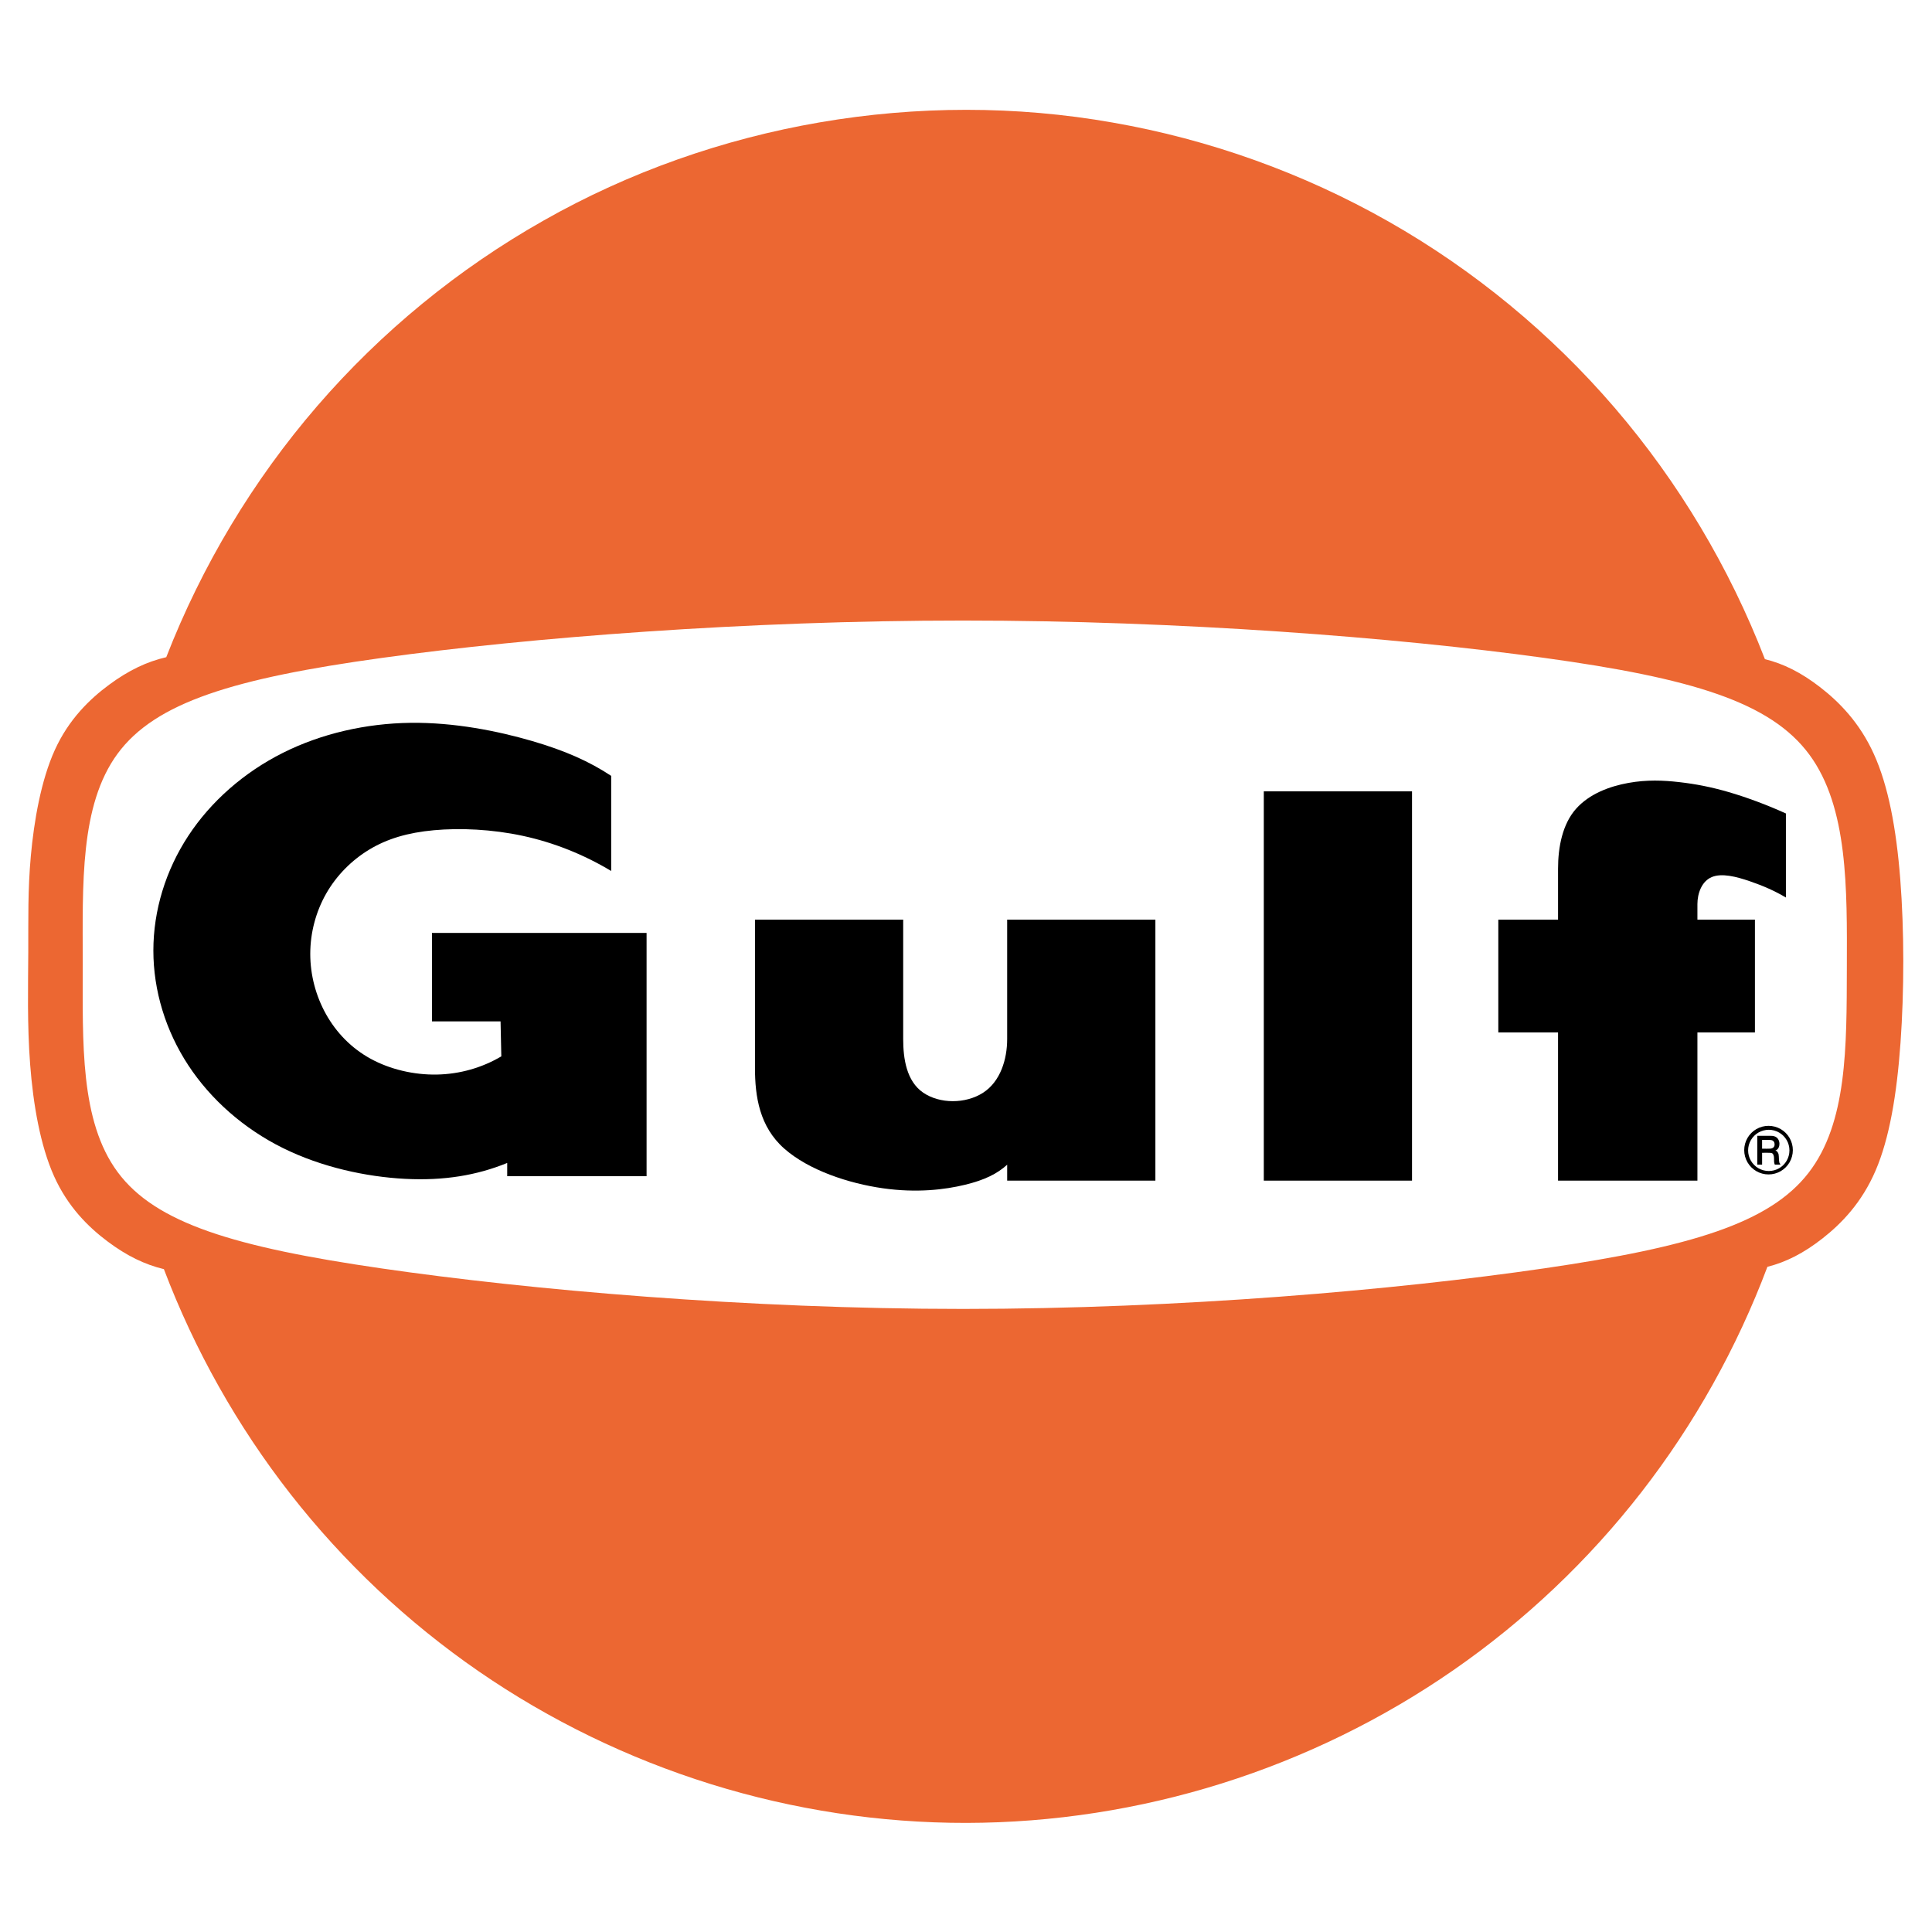
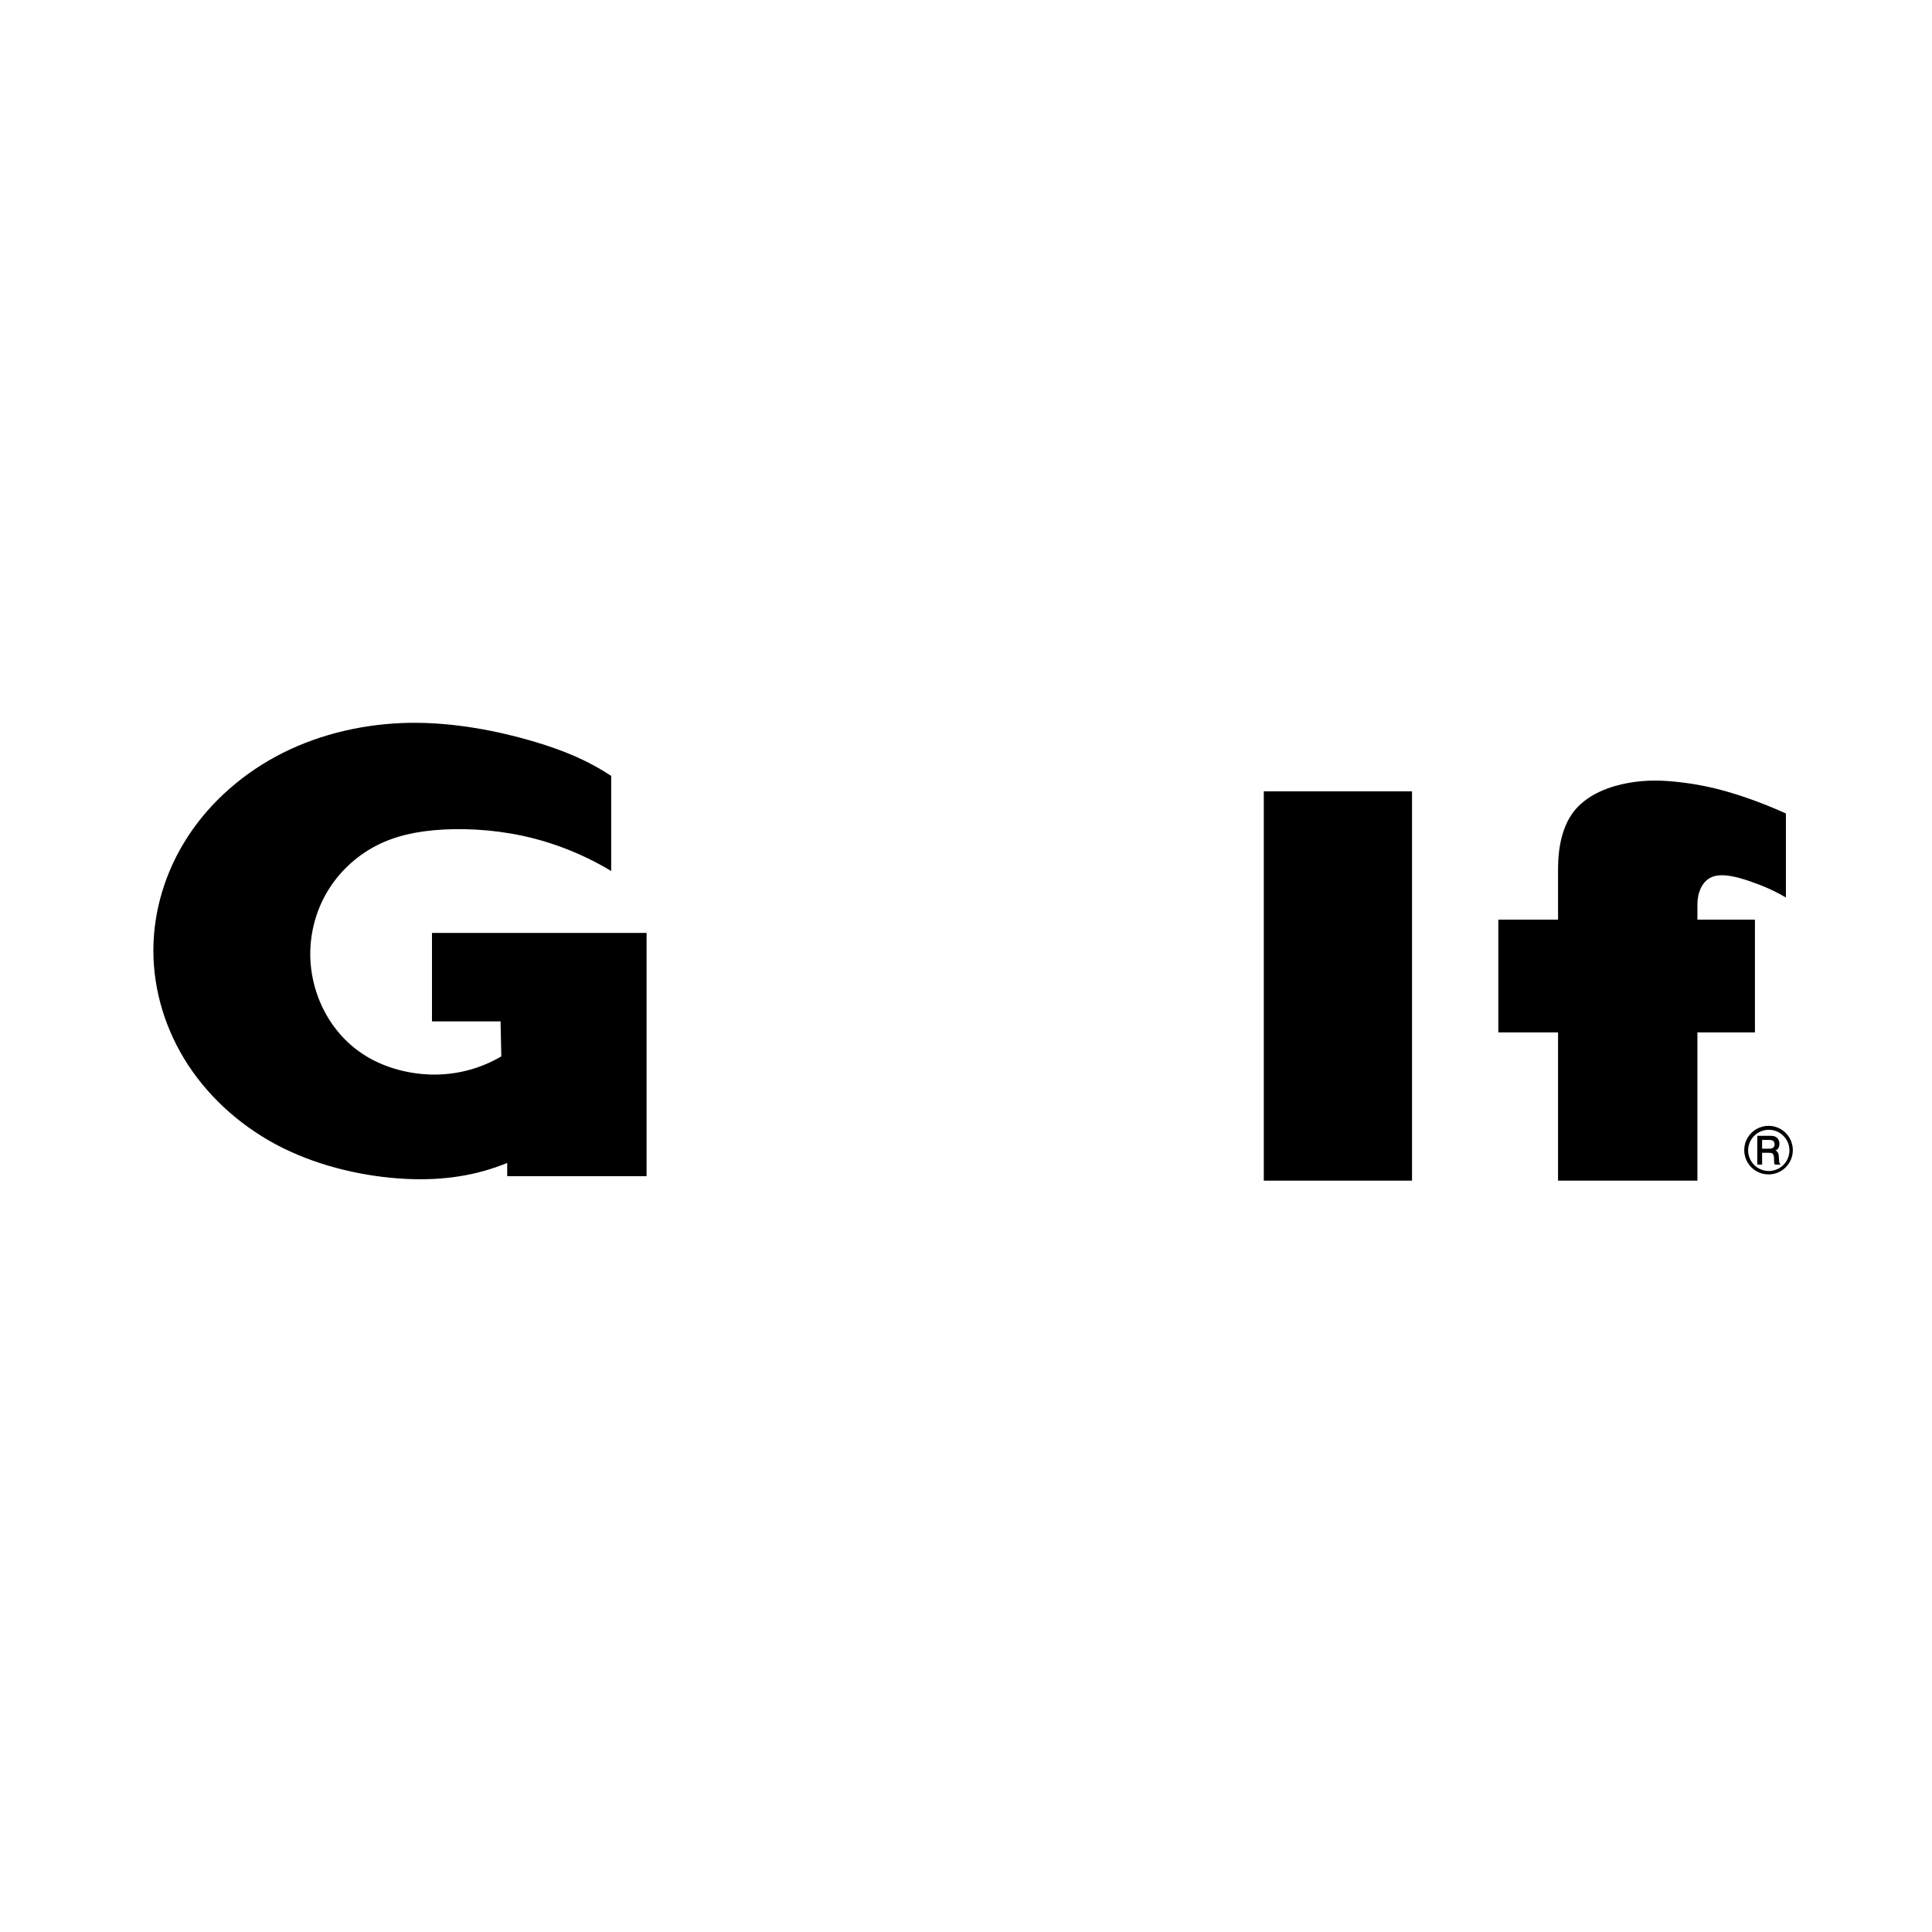
<svg xmlns="http://www.w3.org/2000/svg" version="1.0" id="Layer_1" x="0px" y="0px" width="192.744px" height="192.744px" viewBox="0 0 192.744 192.744" enable-background="new 0 0 192.744 192.744" xml:space="preserve">
  <g>
-     <polygon fill-rule="evenodd" clip-rule="evenodd" fill="#FFFFFF" points="0,0 192.744,0 192.744,192.744 0,192.744 0,0  " />
-     <path fill-rule="evenodd" clip-rule="evenodd" fill="#EC6732" d="M189.579,87.727c-0.4-5.12-1.205-9.347-2.63-12.492   c-1.424-3.146-3.468-5.21-5.364-6.678c-1.896-1.467-3.646-2.337-5.511-2.798c-3.528-9.128-8.615-17.66-14.993-25.084   s-14.048-13.743-22.56-18.578s-17.866-8.187-27.512-9.869c-19.3-3.407-39.725,0.099-56.763,9.766   c-8.524,4.814-16.209,11.113-22.605,18.522S20.138,56.443,16.587,65.563c-1.925,0.444-3.743,1.304-5.691,2.742   c-1.949,1.438-4.031,3.454-5.42,6.501c-1.389,3.047-2.086,7.126-2.399,10.581c-0.313,3.455-0.242,6.284-0.257,9.629   c-0.015,3.345-0.116,7.206,0.188,11.186c0.303,3.981,1.012,8.083,2.384,11.138c1.373,3.056,3.41,5.064,5.329,6.504   c1.919,1.44,3.719,2.312,5.629,2.771c3.059,8.061,7.332,15.663,12.643,22.454c5.312,6.792,11.662,12.773,18.761,17.667   c7.099,4.894,14.946,8.7,23.182,11.261c8.236,2.561,16.86,3.876,25.481,3.863c8.622-0.013,17.242-1.353,25.471-3.937   c8.228-2.585,16.063-6.414,23.148-11.329c7.085-4.914,13.418-10.913,18.71-17.721c5.292-6.807,9.542-14.422,12.577-22.49   c1.864-0.473,3.611-1.354,5.498-2.833c1.886-1.479,3.912-3.553,5.293-6.765s2.116-7.562,2.488-12.743   C189.973,98.86,189.979,92.847,189.579,87.727L189.579,87.727L189.579,87.727L189.579,87.727z M184.249,96.554   c-0.022,7.87,0.045,15.468-3.828,20.462c-3.873,4.993-11.688,7.382-26.402,9.525c-14.715,2.145-36.329,4.043-57.943,4.043   c-21.615,0-43.229-1.898-57.965-4.035c-14.736-2.137-22.594-4.512-26.373-9.616c-3.779-5.104-3.481-12.938-3.483-20.81   C8.251,88.253,7.946,80.346,11.725,75.2c3.779-5.145,11.642-7.528,26.38-9.565c14.739-2.037,36.354-3.727,57.97-3.727   c21.615,0,43.231,1.69,57.968,3.722c14.737,2.031,22.597,4.403,26.47,9.66C184.385,80.545,184.271,88.685,184.249,96.554   L184.249,96.554L184.249,96.554L184.249,96.554z" />
    <path fill-rule="evenodd" clip-rule="evenodd" d="M64.505,117.344V93.071H43.096v8.827h6.842l0.075,3.489l0,0   c-1.918,1.134-4.133,1.772-6.426,1.815c-2.292,0.042-4.664-0.513-6.599-1.57c-1.936-1.057-3.434-2.616-4.459-4.444   s-1.576-3.926-1.576-6.023s0.551-4.194,1.582-6.007c1.031-1.812,2.542-3.339,4.318-4.409c1.777-1.07,3.819-1.683,6.431-1.922   c2.611-0.239,5.792-0.104,8.879,0.562s6.083,1.864,8.811,3.504l0,0v-9.489l0,0c-2.173-1.432-4.564-2.51-7.933-3.49   c-3.369-0.979-7.715-1.86-12.112-1.802s-8.845,1.056-12.717,3c-3.872,1.944-7.169,4.833-9.429,8.278   c-2.26,3.444-3.483,7.442-3.483,11.441c0,3.998,1.223,7.997,3.483,11.441c2.26,3.443,5.557,6.333,9.43,8.256   c3.873,1.922,8.322,2.876,12.193,3.078c3.872,0.202,7.165-0.347,10.195-1.586l0,0v1.323H64.505L64.505,117.344z" />
-     <path fill-rule="evenodd" clip-rule="evenodd" d="M100.479,117.785h14.787V91.747h-14.787v11.917l0,0   c0,2.006-0.666,4.231-2.405,5.353c-1.74,1.121-4.323,1.125-5.981-0.016c-1.657-1.142-1.987-3.386-1.987-5.337l0,0V91.747H75.319   v14.785l0,0c0,2.863,0.452,5.872,2.915,8.05c2.462,2.178,6.456,3.483,9.846,3.965s6.177,0.138,8.179-0.346   c2.002-0.483,3.22-1.106,4.221-2.003l0,0V117.785L100.479,117.785z" />
    <polygon fill-rule="evenodd" clip-rule="evenodd" points="126.082,78.948 140.869,78.948 140.869,117.785 126.082,117.785    126.082,78.948  " />
    <path fill-rule="evenodd" clip-rule="evenodd" d="M157.226,80.695c1.347-1.518,3.382-2.254,5.224-2.587   c1.843-0.333,3.491-0.263,5.092-0.079c1.601,0.183,3.154,0.479,4.929,0.996c1.773,0.517,3.769,1.255,5.698,2.13l0,0v8.385l0,0   c-1.106-0.66-2.296-1.18-3.616-1.63s-2.771-0.83-3.778-0.411c-1.007,0.42-1.434,1.63-1.434,2.702l0,0v1.544h5.738v11.254h-5.738   v14.784h-13.904v-14.784h-5.959V91.747h5.959v-5.075l0,0C155.436,84.502,155.88,82.213,157.226,80.695L157.226,80.695z" />
    <path fill-rule="evenodd" clip-rule="evenodd" d="M177.522,116.008c-0.067-0.231-0.035-0.617-0.09-0.885   c-0.03-0.086-0.084-0.179-0.139-0.241c-0.056-0.061-0.112-0.09-0.174-0.097c0.304-0.115,0.405-0.403,0.406-0.678   c-0.002-0.167-0.052-0.346-0.142-0.478c-0.191-0.282-0.529-0.33-0.825-0.315l0,0h-1.246v2.874h0.483v-1.181l0,0   c0.294,0.004,0.629-0.012,0.883,0.011c0.061,0.013,0.133,0.035,0.182,0.081c0.233,0.334,0.034,0.704,0.201,1.089l0,0h0.543l0,0   C177.627,116.076,177.551,116.095,177.522,116.008L177.522,116.008L177.522,116.008L177.522,116.008z M176.888,114.505   c-0.061,0.042-0.141,0.067-0.212,0.082c-0.266,0.025-0.589,0.008-0.883,0.012l0,0v-0.875h0.694l0,0   c0.183,0.003,0.395-0.005,0.517,0.238C177.067,114.151,177.069,114.356,176.888,114.505L176.888,114.505L176.888,114.505   L176.888,114.505z" />
    <path fill-rule="evenodd" clip-rule="evenodd" d="M178.537,113.53c-0.212-0.367-0.521-0.677-0.888-0.888   c-0.366-0.212-0.79-0.325-1.213-0.325s-0.846,0.113-1.213,0.325c-0.366,0.211-0.677,0.521-0.888,0.888   c-0.212,0.365-0.325,0.789-0.325,1.212s0.113,0.846,0.325,1.212c0.211,0.366,0.521,0.677,0.888,0.888   c0.367,0.212,0.79,0.324,1.213,0.324s0.847-0.112,1.213-0.324c0.366-0.211,0.676-0.521,0.888-0.888   c0.211-0.366,0.324-0.789,0.324-1.212S178.748,113.896,178.537,113.53L178.537,113.53L178.537,113.53L178.537,113.53z    M178.246,115.797c-0.18,0.311-0.443,0.573-0.755,0.753s-0.671,0.275-1.03,0.275c-0.36,0-0.72-0.096-1.031-0.275   s-0.574-0.442-0.754-0.753c-0.181-0.312-0.277-0.67-0.277-1.028c0-0.359,0.097-0.719,0.277-1.029   c0.18-0.311,0.442-0.573,0.754-0.753s0.671-0.276,1.031-0.276c0.359,0,0.719,0.097,1.03,0.276s0.575,0.442,0.755,0.753   s0.276,0.67,0.276,1.029C178.522,115.127,178.426,115.485,178.246,115.797L178.246,115.797L178.246,115.797L178.246,115.797z" />
  </g>
</svg>